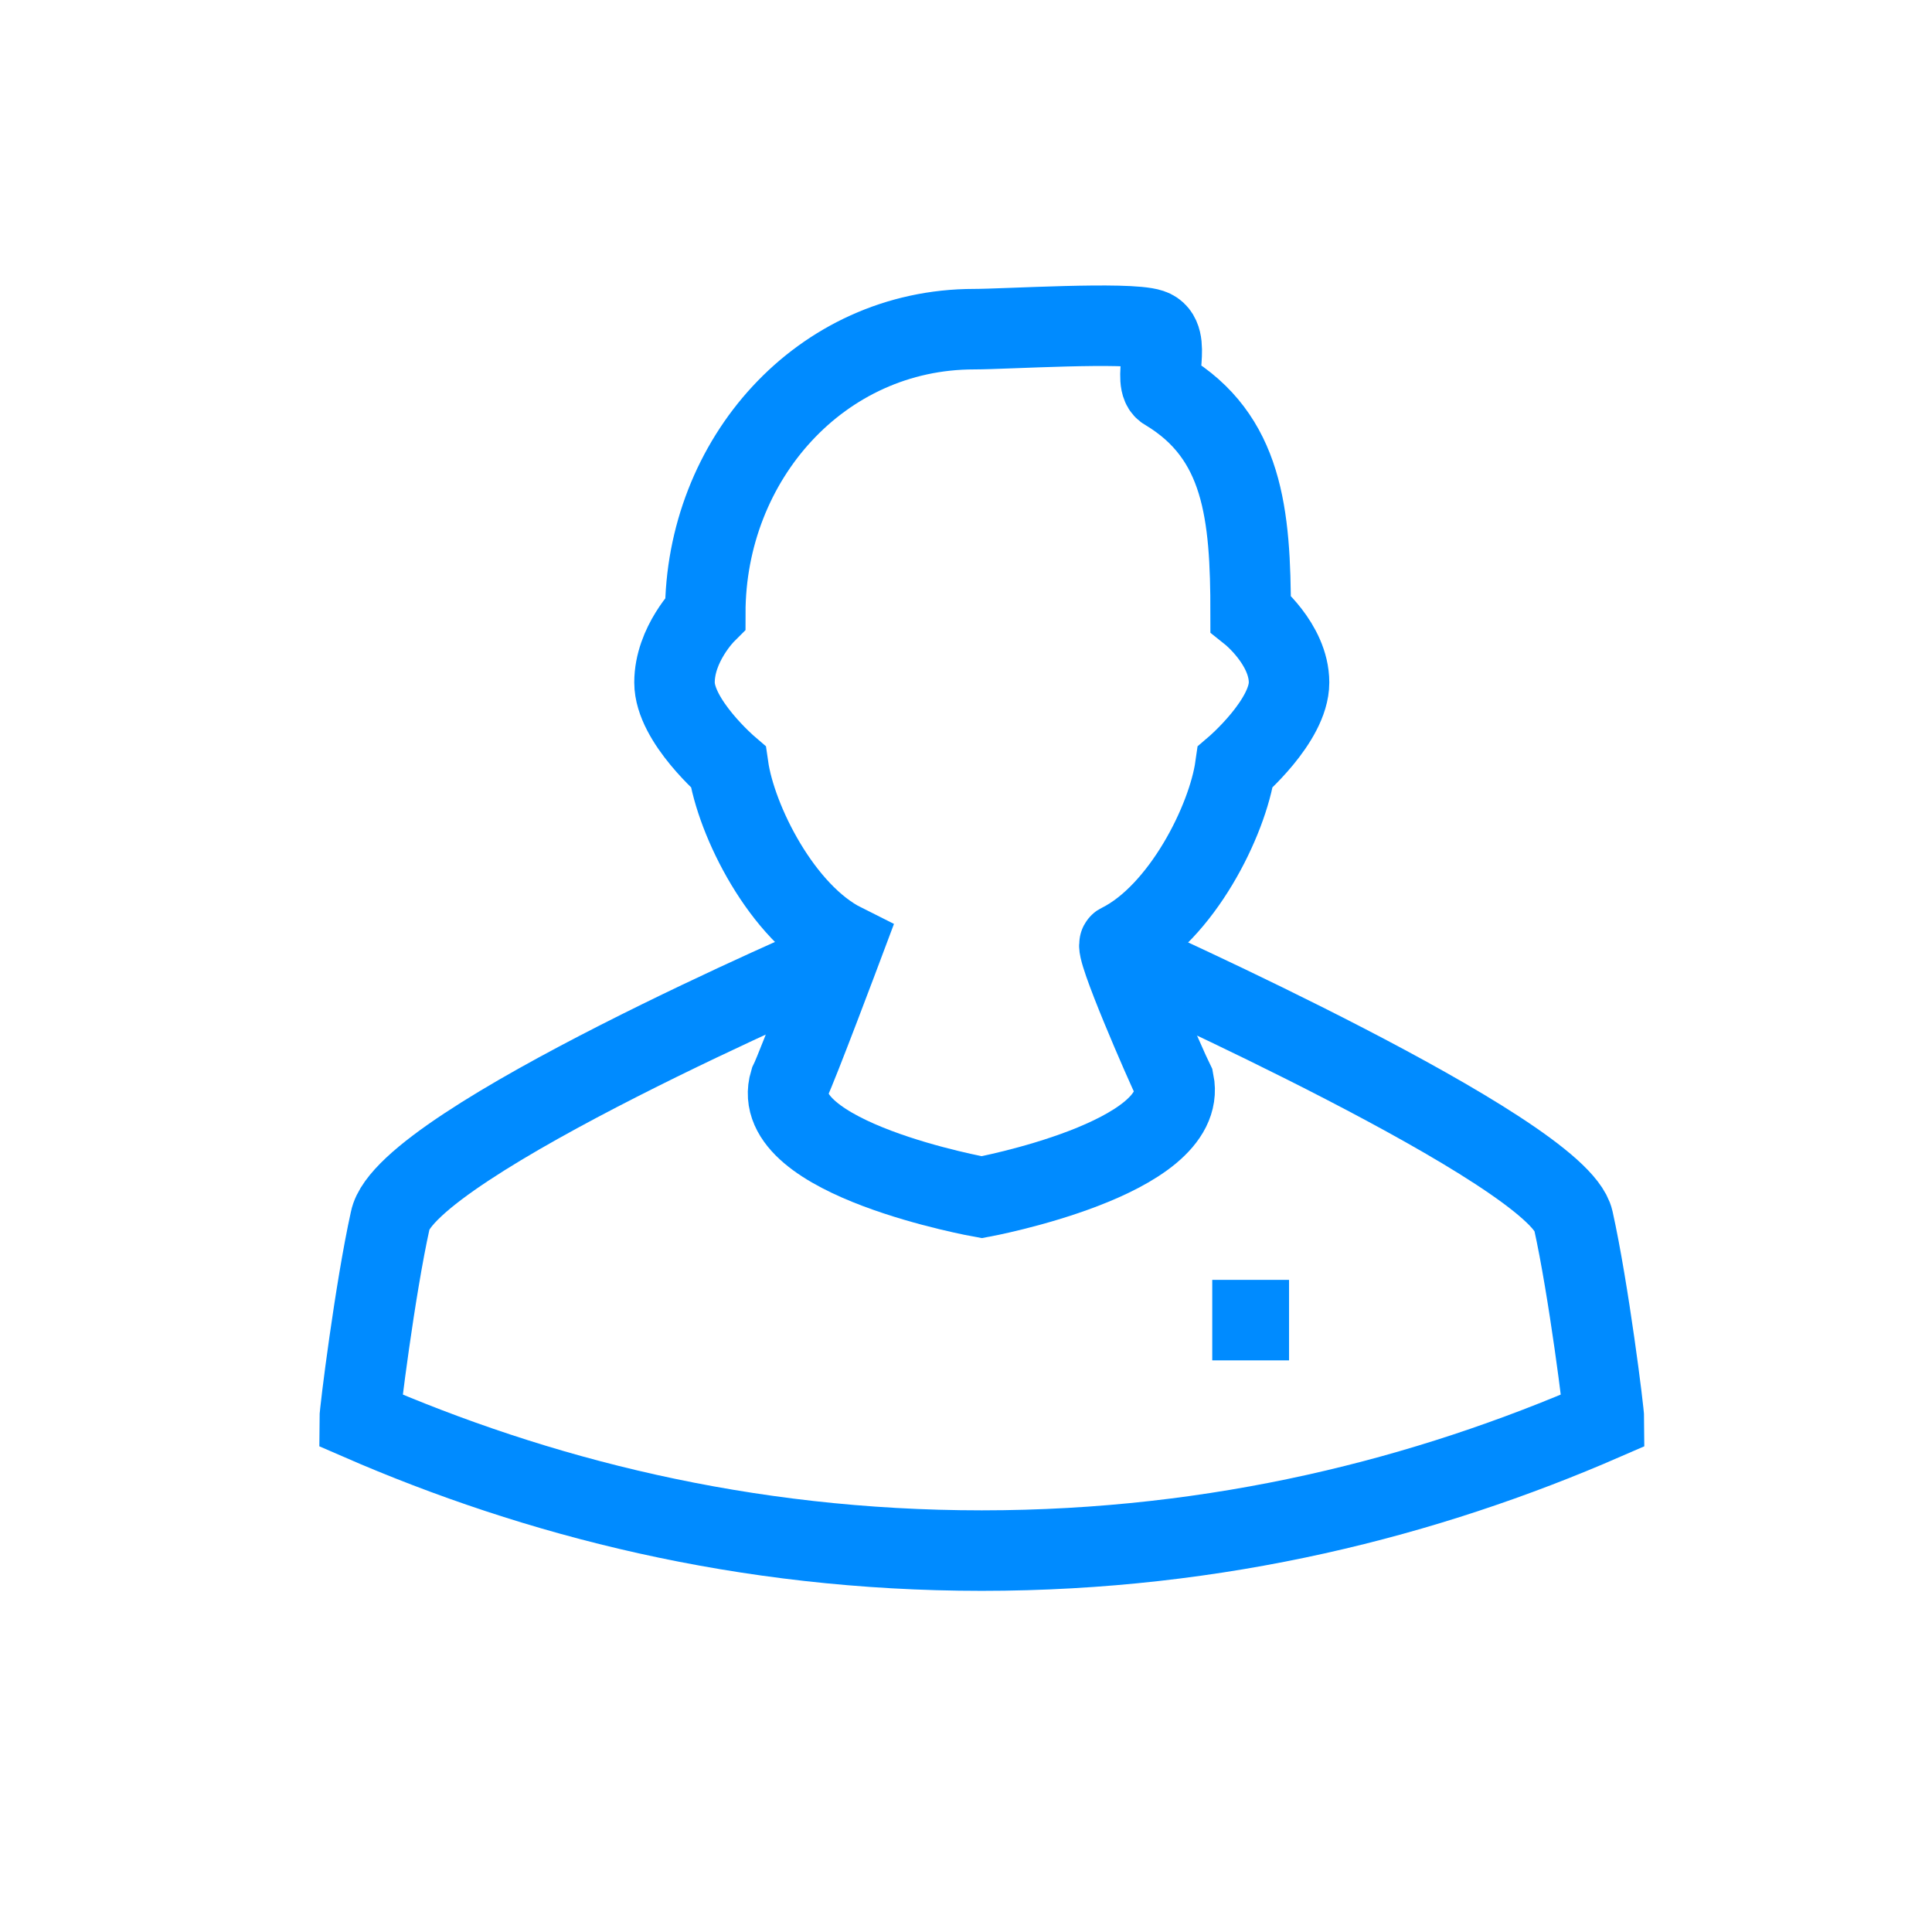
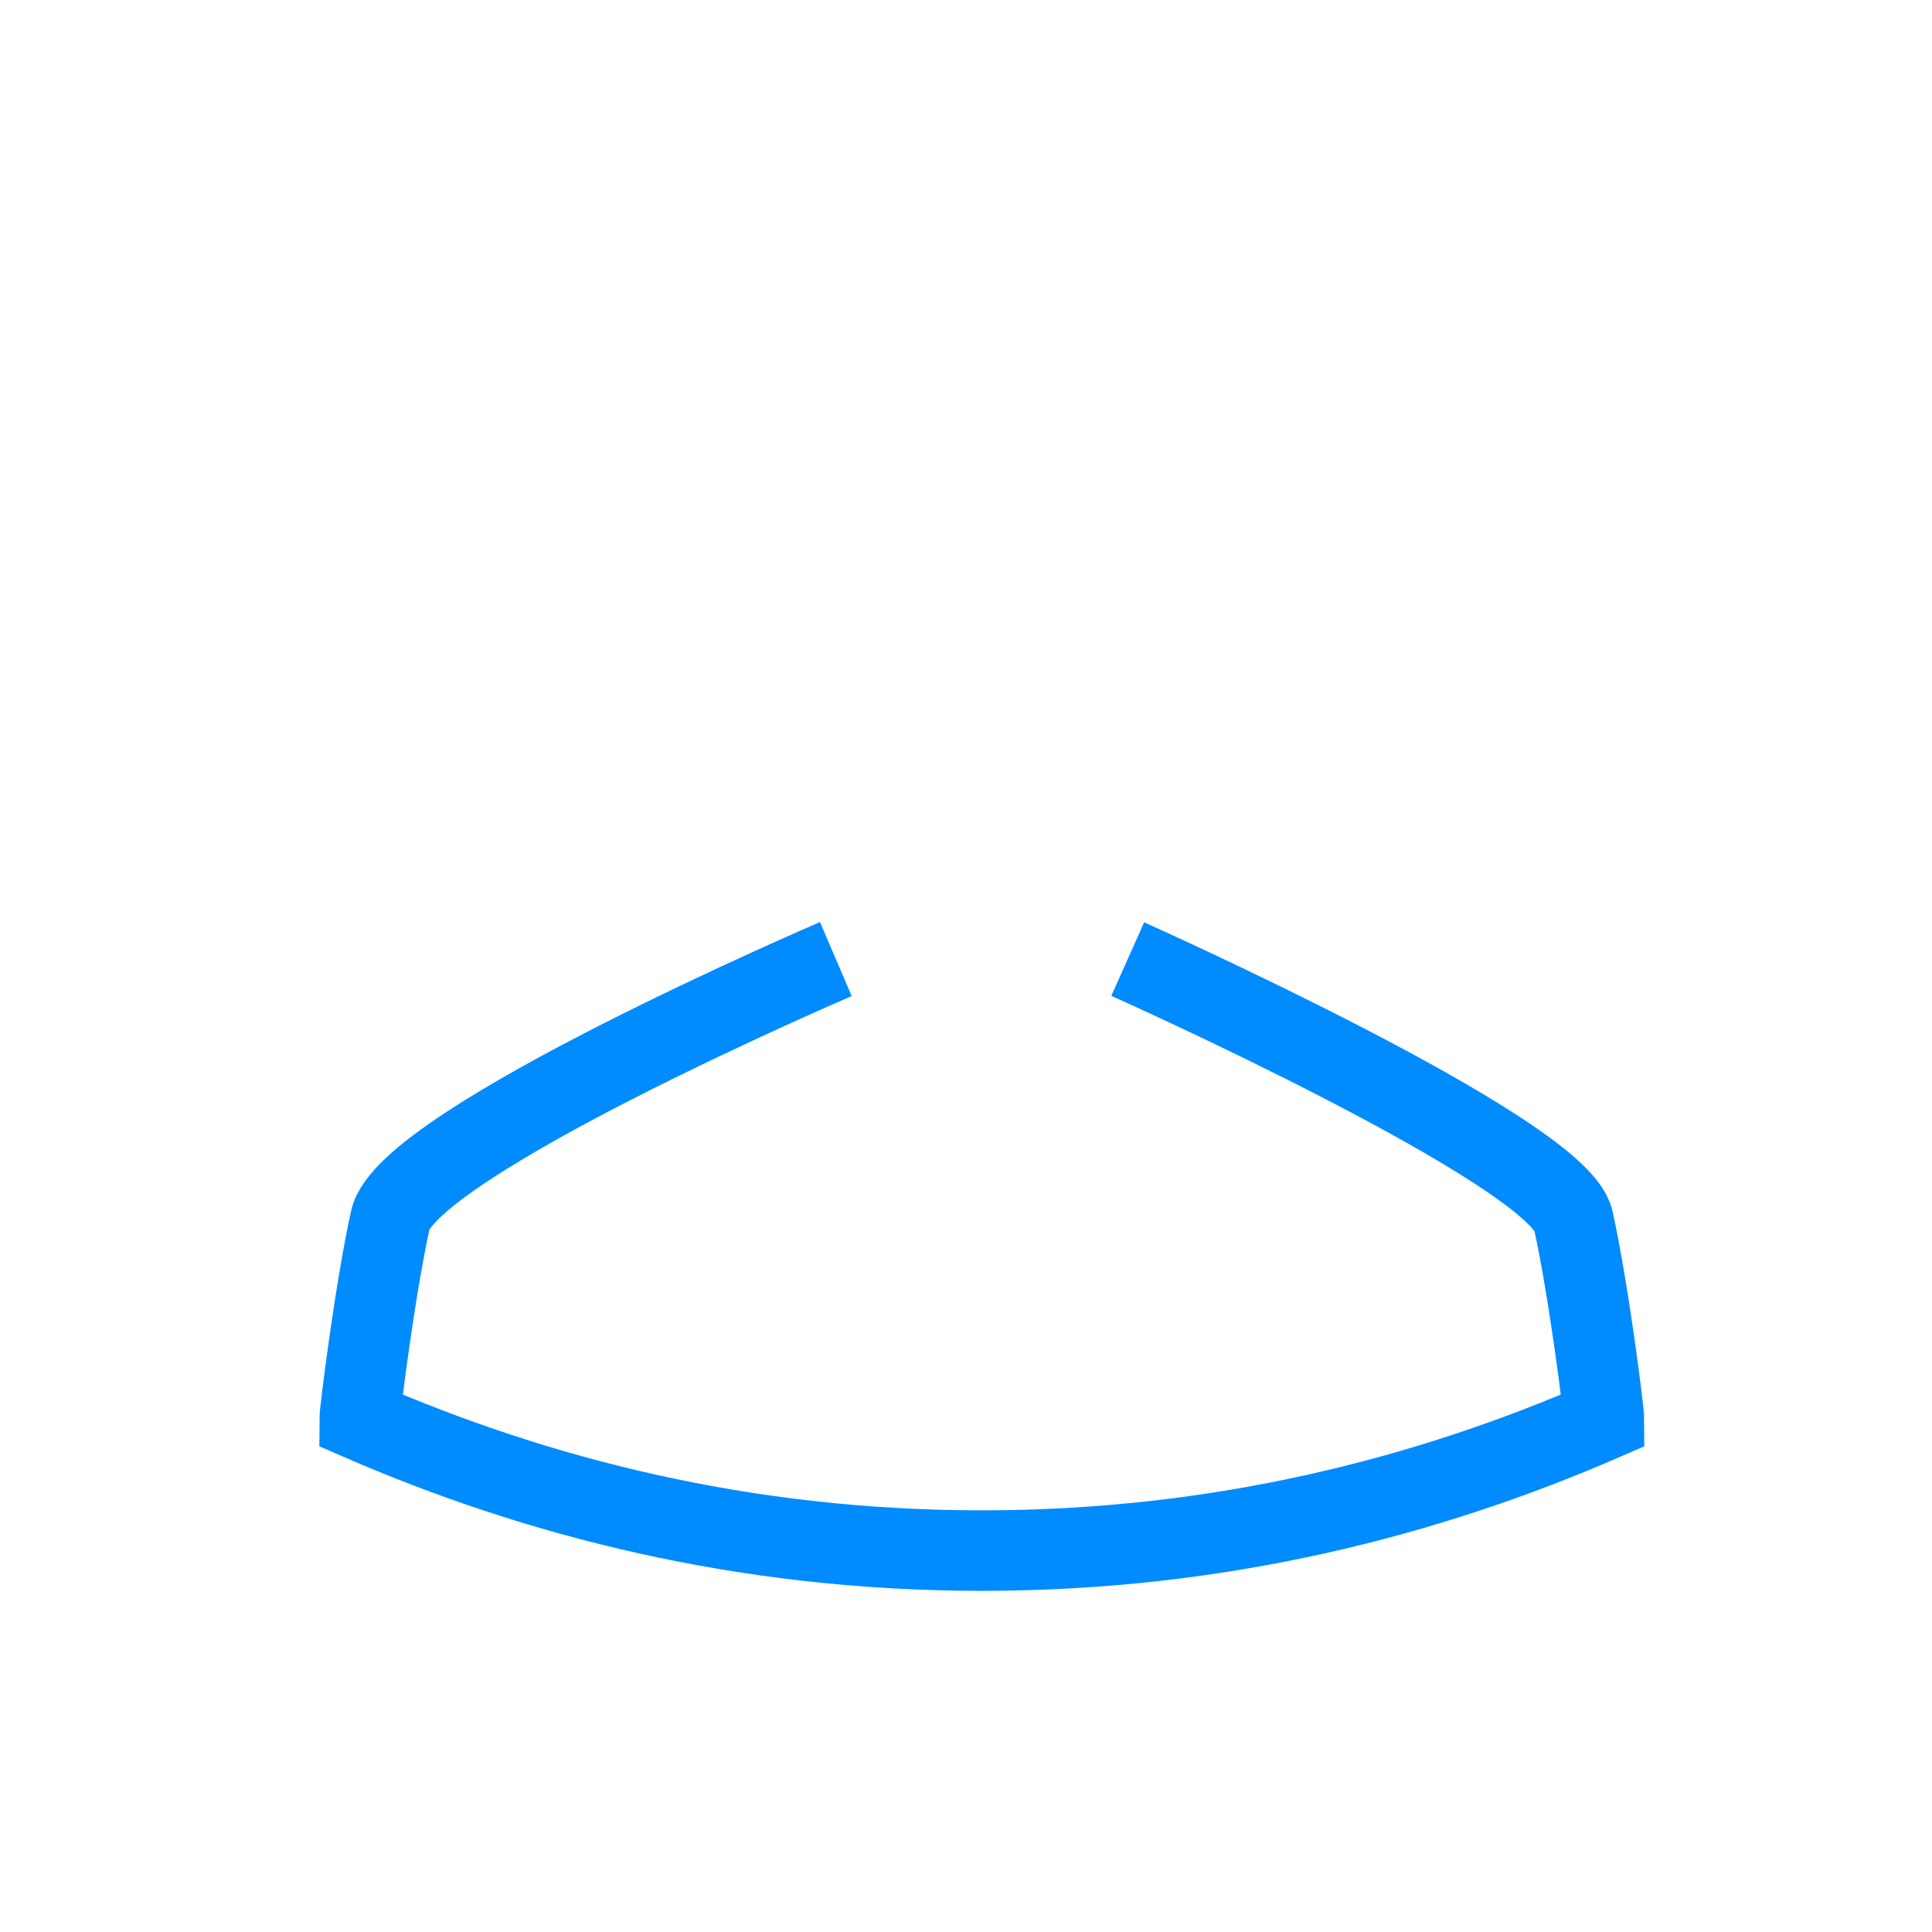
<svg xmlns="http://www.w3.org/2000/svg" width="24" height="24" viewBox="0 0 24 24" fill="none">
  <path d="M14.009 11.914C14.009 11.914 19.353 14.299 19.544 15.158C19.735 16.017 19.926 17.544 19.926 17.639C17.731 18.594 15.154 19.262 12.196 19.262C9.238 19.262 6.662 18.594 4.467 17.639C4.467 17.544 4.658 16.017 4.848 15.158C5.039 14.204 10.383 11.914 10.383 11.914" stroke="#008BFF" strokeWidth="0.954" strokeMiterlimit="10" strokeLinecap="round" strokeLinejoin="round" />
-   <path d="M8.761 7.62C8.761 5.711 10.193 4.089 12.101 4.089C12.483 4.089 14.009 3.993 14.296 4.089C14.582 4.184 14.296 4.757 14.487 4.852C15.441 5.425 15.536 6.379 15.536 7.62C15.536 7.62 16.013 8.001 16.013 8.478C16.013 8.956 15.345 9.528 15.345 9.528C15.25 10.196 14.677 11.341 13.914 11.723C13.819 11.723 14.487 13.25 14.582 13.441C14.773 14.395 12.196 14.872 12.196 14.872C12.196 14.872 9.524 14.395 9.811 13.441C9.906 13.25 10.479 11.723 10.479 11.723C9.715 11.341 9.143 10.196 9.047 9.528C9.047 9.528 8.379 8.956 8.379 8.478C8.379 8.001 8.761 7.62 8.761 7.62Z" stroke="#008BFF" strokeWidth="0.954" strokeMiterlimit="10" strokeLinecap="round" strokeLinejoin="round" />
-   <path d="M15.059 16.399H16.013" stroke="#008BFF" strokeWidth="0.954" strokeMiterlimit="10" strokeLinecap="round" strokeLinejoin="round" />
</svg>